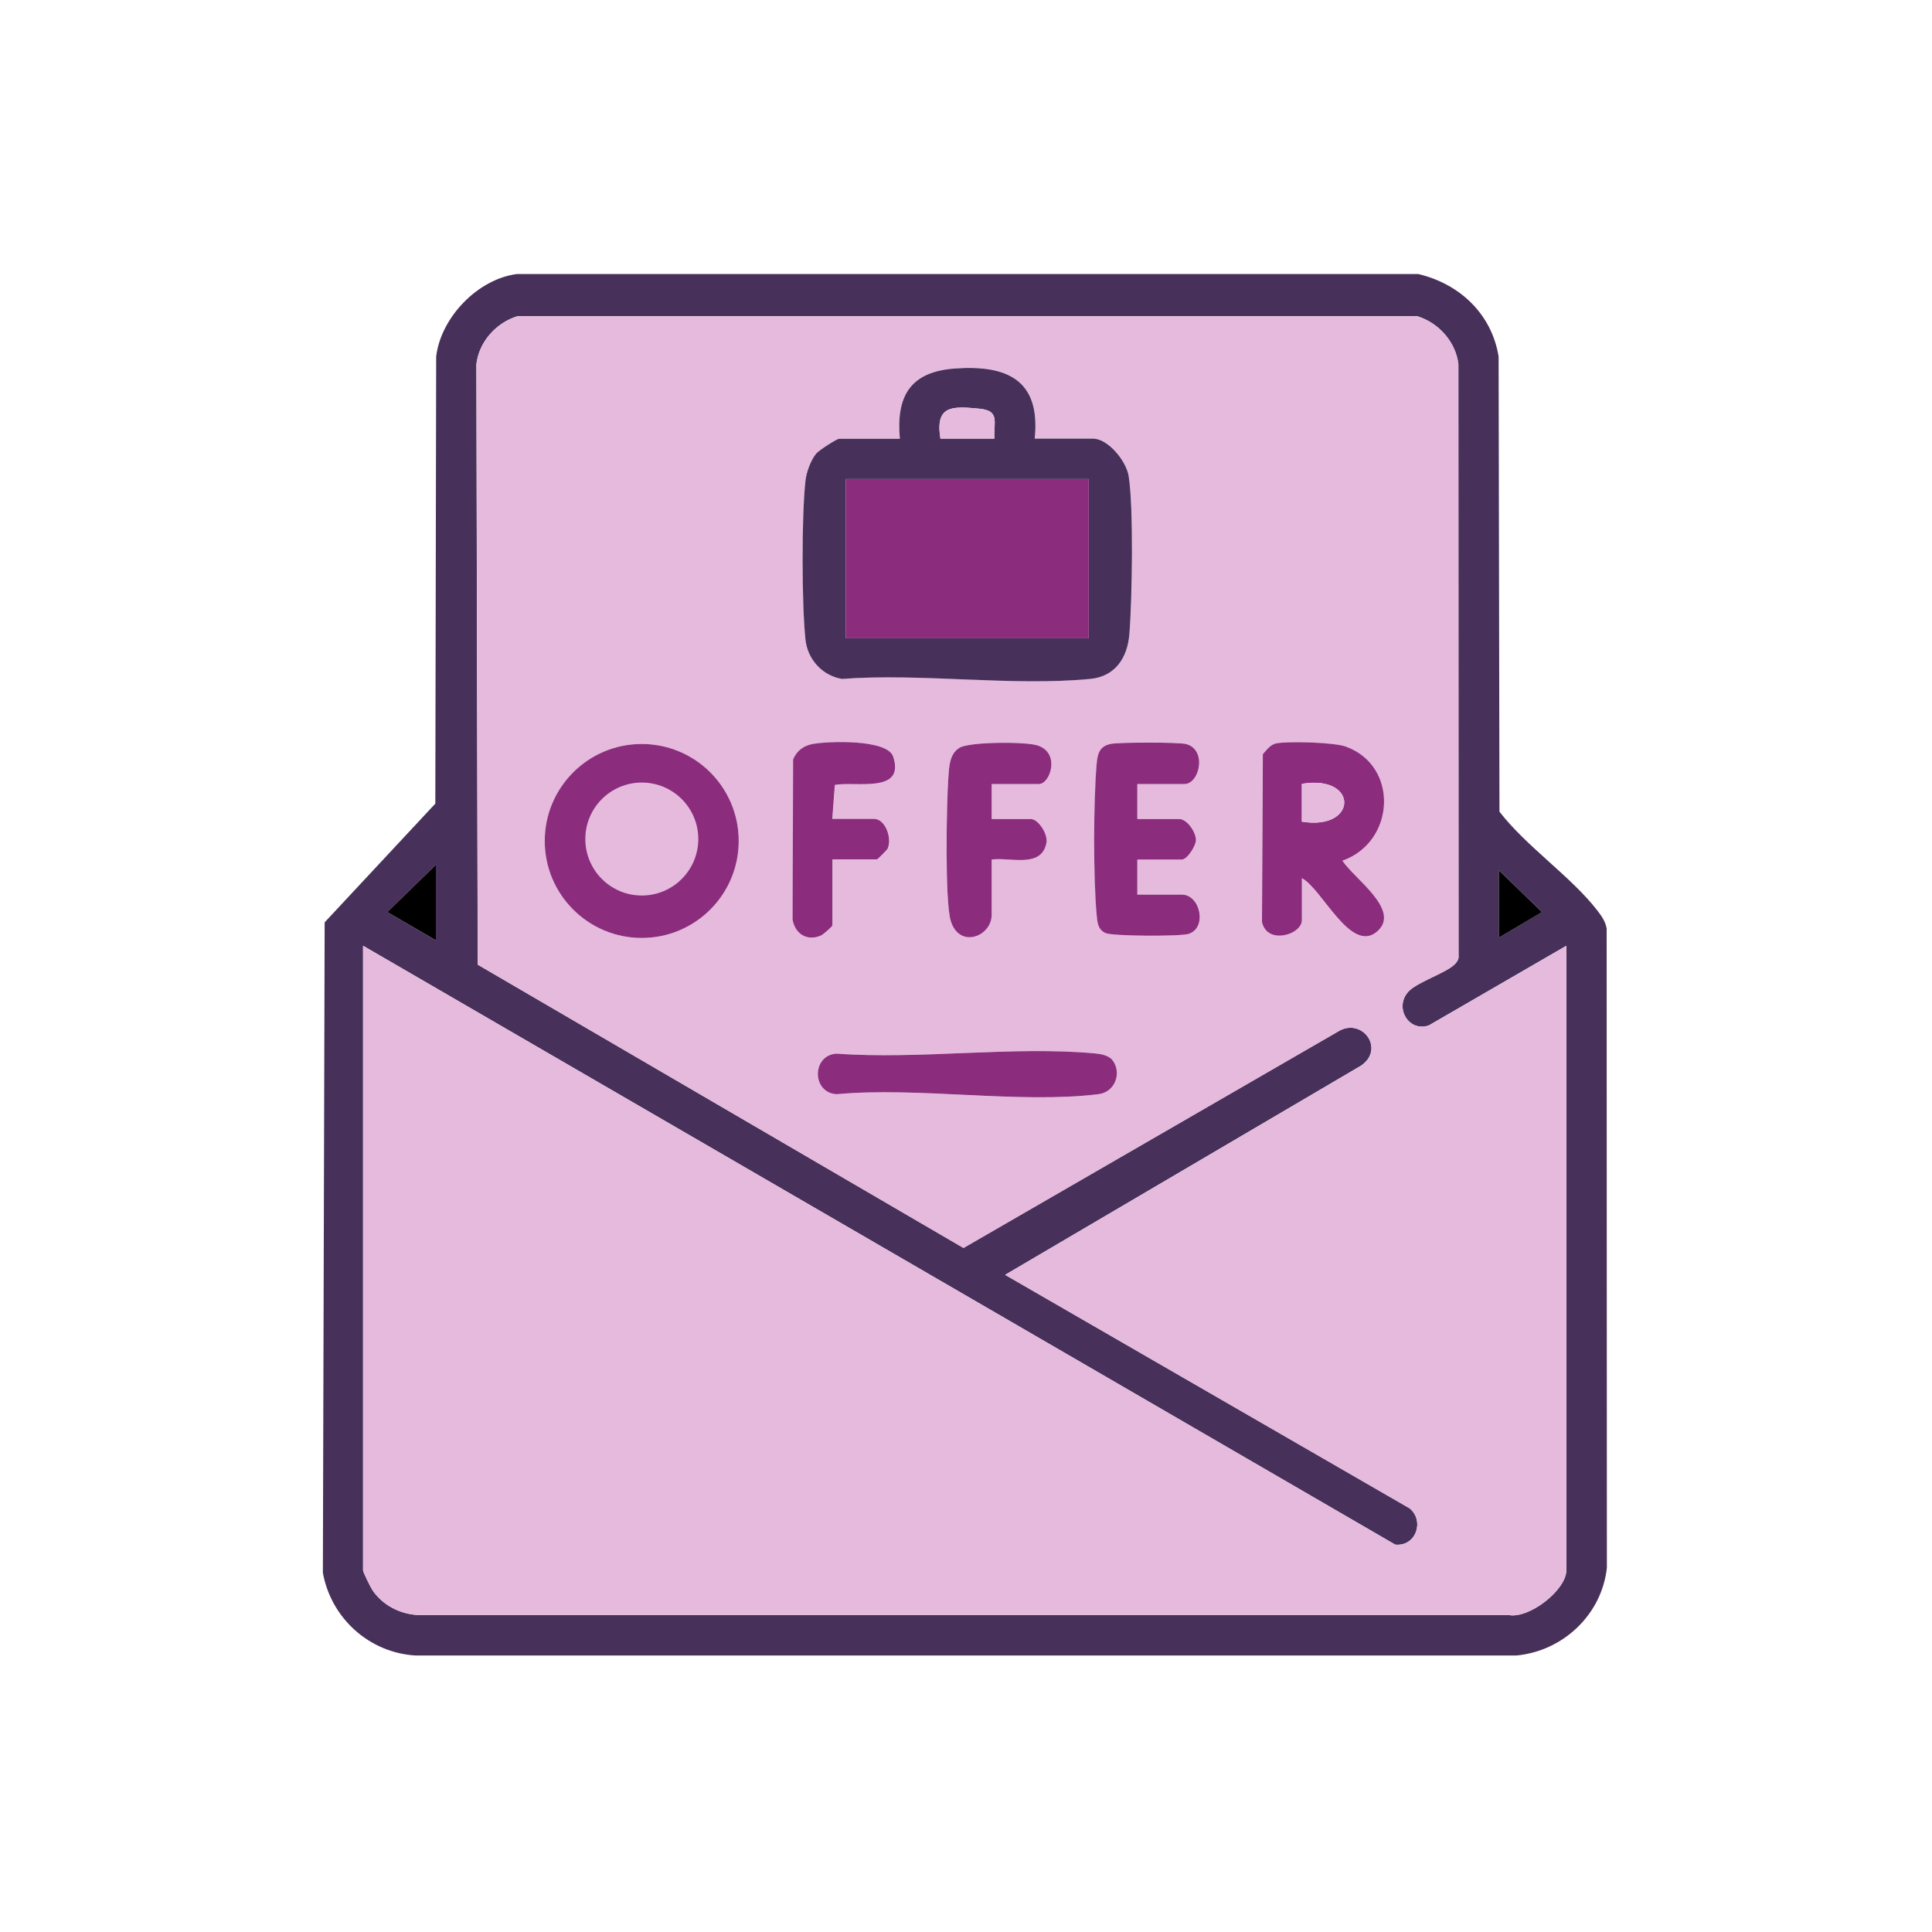
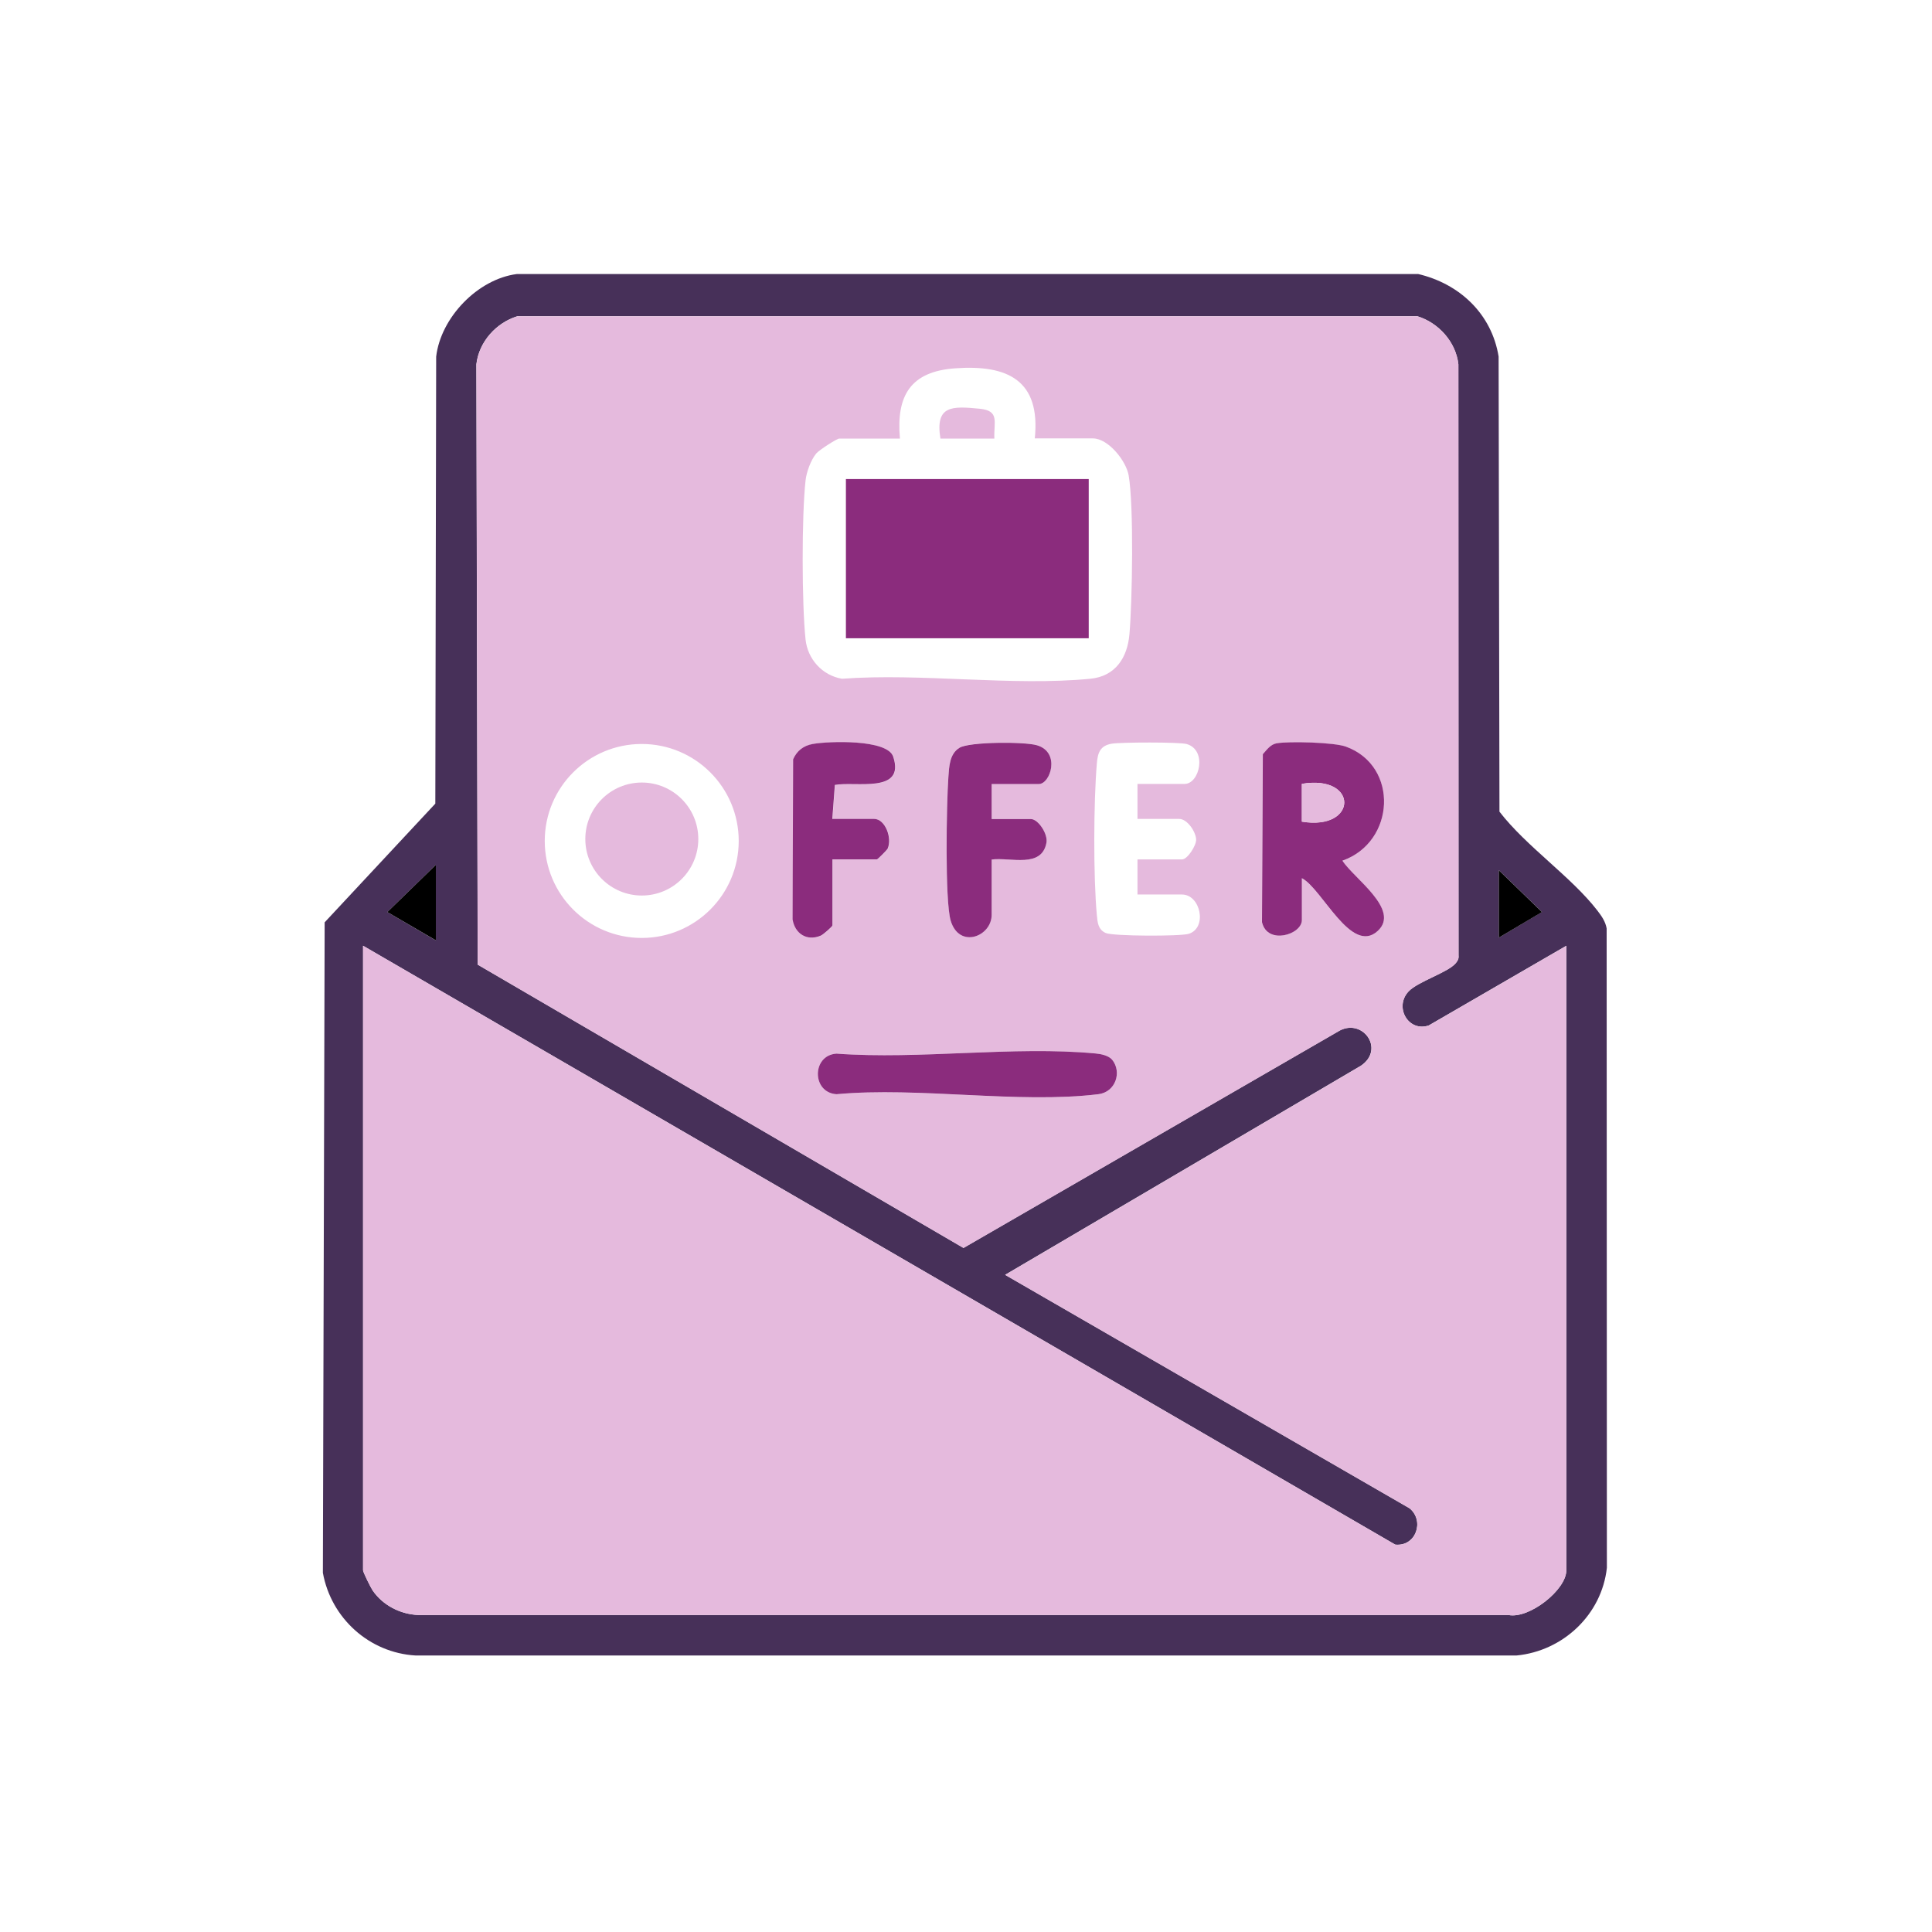
<svg xmlns="http://www.w3.org/2000/svg" id="Layer_1" version="1.1" viewBox="0 0 250 250">
  <defs>
    <style>
      .st0 {
        fill: #e5badd;
      }

      .st1 {
        fill: #473059;
      }

      .st2 {
        fill: #8b2c7d;
      }
    </style>
  </defs>
  <g>
    <path class="st1" d="M183.48,35.45c5.36,1.25,9.54,5.14,10.44,10.69l.11,58.89c3.47,4.51,9.3,8.42,12.68,12.81.54.7,1.03,1.4,1.19,2.3l.03,82.73c-.66,6.06-5.67,10.77-11.69,11.35H53.77c-5.99-.35-10.93-4.83-11.99-10.7l.23-84.17,14.32-15.36.11-57.84c.59-5.06,5.38-10.04,10.44-10.69h116.6ZM202.68,122.38l-17.8,10.31c-2.63.89-4.51-2.35-2.63-4.39,1.18-1.28,5.13-2.47,6.11-3.66.27-.33.42-.58.37-1.02l-.02-76.48c-.33-2.9-2.56-5.37-5.3-6.22h-116.47c-2.74.84-4.97,3.31-5.3,6.22l.17,77.68,62.86,36.66,48.44-27.99c3.09-1.94,6.2,2.21,3.01,4.4l-46.06,27.07,52.35,30.22c1.96,1.64.8,4.97-1.87,4.69L46.98,122.38v80.82c0,.23.99,2.23,1.24,2.6,1.32,1.93,3.57,3.08,5.9,3.18h141.07c2.68.54,7.49-3.25,7.49-5.77v-80.82ZM56.4,121.68v-9.77l-6.28,6.11,6.28,3.67ZM193.95,121.33l5.58-3.32-5.58-5.41v8.73Z" />
    <path class="st0" d="M202.68,122.38v80.82c0,2.52-4.81,6.32-7.49,5.78H54.12c-2.33-.1-4.58-1.25-5.9-3.18-.25-.36-1.24-2.36-1.24-2.6v-80.82l133.57,77.5c2.67.27,3.83-3.05,1.87-4.69l-52.35-30.22,46.06-27.07c3.2-2.19.08-6.34-3.01-4.4l-48.44,27.99-62.86-36.66-.17-77.68c.33-2.91,2.56-5.37,5.3-6.22h116.47c2.75.85,4.98,3.32,5.3,6.22l.02,76.48c.04.45-.1.69-.37,1.02-.99,1.19-4.93,2.38-6.11,3.66-1.88,2.03,0,5.28,2.63,4.39l17.8-10.31ZM133.9,56.75c.78-7.56-3.52-9.58-10.31-9.09-5.74.41-7.64,3.5-7.14,9.09h-7.85c-.3,0-2.61,1.49-2.97,1.92-.7.84-1.27,2.4-1.39,3.49-.51,4.54-.49,16.03,0,20.6.27,2.53,2.16,4.64,4.71,5.07,10.31-.76,22,.99,32.14,0,3.24-.31,4.8-2.73,5.06-5.77.37-4.29.58-16.57-.1-20.53-.32-1.89-2.64-4.8-4.63-4.8h-7.51ZM95.59,108.82c0-6.93-5.62-12.55-12.55-12.55s-12.55,5.62-12.55,12.55,5.62,12.55,12.55,12.55,12.55-5.62,12.55-12.55ZM107.72,105.97l.33-4.39c2.65-.5,9.15,1.17,7.55-3.66-.76-2.28-8.37-2.01-10.41-1.64-1.19.21-2.06.89-2.54,1.99l-.07,20.71c.3,1.86,1.87,2.87,3.67,2.09.3-.13,1.49-1.17,1.49-1.31v-8.55h5.76c.1,0,1.32-1.23,1.39-1.4.61-1.41-.35-3.83-1.74-3.83h-5.41ZM128.32,101.44h6.11c1.48,0,2.84-4.08-.23-5.01-1.59-.48-8.72-.48-10.04.32s-1.34,2.43-1.44,3.8c-.24,3.3-.47,16,.3,18.58,1.1,3.69,5.3,2.04,5.3-.76v-7.16c2.48-.3,6.48,1.18,7.09-2.17.21-1.14-1.08-3.07-2.03-3.07h-5.06v-4.54ZM147.17,101.44h6.11c1.96,0,2.96-4.38.28-5.16-.93-.27-8.51-.24-9.68-.05-1.55.25-1.84,1.22-1.95,2.58-.42,4.97-.46,14.64,0,19.58.09.97.15,1.89,1.15,2.34.91.42,9.68.45,10.76.1,2.42-.78,1.51-5.08-.89-5.08h-5.76v-4.54h5.76c.71,0,1.85-1.8,1.83-2.56-.03-1.02-1.15-2.68-2.18-2.68h-5.41v-4.54ZM168.46,113.65c2.63,1.38,6.38,9.96,9.8,6.83,3.01-2.75-3.13-6.83-4.56-9.1,6.85-2.4,7.36-12.25.44-14.76-1.49-.54-7.4-.72-8.99-.42-.77.15-1.25.86-1.75,1.4l-.11,21.74c.69,2.98,5.16,1.6,5.16-.27v-5.41ZM143.92,137.14c-.45-.56-1.46-.76-2.14-.82-10.59-1-22.78.8-33.54.02-3.21.21-3.21,5.04,0,5.25,10.63-.97,23.53,1.27,33.88,0,2.24-.27,3.08-2.87,1.8-4.45Z" />
    <polygon points="56.4 121.68 50.12 118.02 56.4 111.91 56.4 121.68" />
    <polygon points="193.95 121.33 193.95 112.61 199.53 118.02 193.95 121.33" />
-     <path class="st1" d="M133.9,56.75h7.51c1.99,0,4.31,2.9,4.63,4.8.67,3.96.46,16.24.1,20.53-.26,3.03-1.81,5.45-5.06,5.77-10.14.98-21.83-.77-32.14,0-2.54-.43-4.44-2.54-4.71-5.07-.49-4.57-.51-16.06,0-20.6.12-1.09.69-2.65,1.39-3.49.36-.43,2.67-1.92,2.97-1.92h7.85c-.5-5.59,1.4-8.68,7.14-9.09,6.8-.49,11.1,1.53,10.31,9.09ZM128.67,56.75c-.09-2.17.72-3.6-1.9-3.86-3.59-.35-5.78-.45-5.08,3.86h6.98ZM109.46,61.99v20.6h31.42v-20.6h-31.42Z" />
-     <path class="st2" d="M95.59,108.82c0,6.93-5.62,12.55-12.55,12.55s-12.55-5.62-12.55-12.55,5.62-12.55,12.55-12.55,12.55,5.62,12.55,12.55Z" />
    <path class="st2" d="M168.46,113.65v5.41c0,1.88-4.47,3.26-5.16.27l.11-21.74c.49-.54.97-1.25,1.75-1.4,1.59-.3,7.5-.13,8.99.42,6.92,2.51,6.4,12.36-.44,14.76,1.43,2.27,7.57,6.35,4.56,9.1-3.42,3.13-7.17-5.45-9.8-6.83ZM168.46,106.32c7.26,1.2,7.37-6.13,0-4.89v4.89Z" />
-     <path class="st2" d="M147.17,101.44v4.54h5.41c1.03,0,2.15,1.66,2.18,2.68.02.75-1.12,2.56-1.83,2.56h-5.76v4.54h5.76c2.4,0,3.31,4.3.89,5.08-1.08.35-9.85.31-10.76-.1-1-.46-1.06-1.38-1.15-2.34-.45-4.94-.42-14.61,0-19.58.12-1.36.4-2.33,1.95-2.58,1.17-.19,8.76-.22,9.68.05,2.68.78,1.68,5.16-.28,5.16h-6.11Z" />
    <path class="st2" d="M128.32,101.44v4.54h5.06c.96,0,2.24,1.93,2.03,3.07-.62,3.34-4.62,1.86-7.09,2.17v7.16c0,2.8-4.19,4.45-5.3.76-.77-2.58-.54-15.28-.3-18.58.1-1.37.14-3.01,1.44-3.8s8.45-.8,10.04-.32c3.07.93,1.71,5.01.23,5.01h-6.11Z" />
    <path class="st2" d="M107.72,105.97h5.41c1.39,0,2.34,2.42,1.74,3.83-.07.17-1.29,1.4-1.39,1.4h-5.76v8.55c0,.13-1.19,1.18-1.49,1.31-1.8.78-3.37-.23-3.67-2.09l.07-20.71c.48-1.11,1.36-1.78,2.54-1.99,2.04-.37,9.66-.64,10.41,1.64,1.6,4.83-4.9,3.16-7.55,3.66l-.33,4.39Z" />
-     <path class="st2" d="M143.92,137.14c1.28,1.59.44,4.18-1.8,4.45-10.35,1.26-23.26-.98-33.88,0-3.21-.21-3.21-5.04,0-5.25,10.76.79,22.95-1.02,33.54-.02.69.06,1.69.27,2.14.82Z" />
+     <path class="st2" d="M143.92,137.14c1.28,1.59.44,4.18-1.8,4.45-10.35,1.26-23.26-.98-33.88,0-3.21-.21-3.21-5.04,0-5.25,10.76.79,22.95-1.02,33.54-.02.69.06,1.69.27,2.14.82" />
    <rect class="st2" x="109.46" y="61.99" width="31.42" height="20.6" />
    <path class="st0" d="M128.67,56.75h-6.98c-.7-4.31,1.49-4.21,5.08-3.86,2.62.26,1.81,1.7,1.9,3.86Z" />
    <path class="st0" d="M168.46,106.32v-4.89c7.37-1.24,7.26,6.09,0,4.89Z" />
  </g>
  <circle class="st0" cx="83.05" cy="108.57" r="7.31" />
</svg>